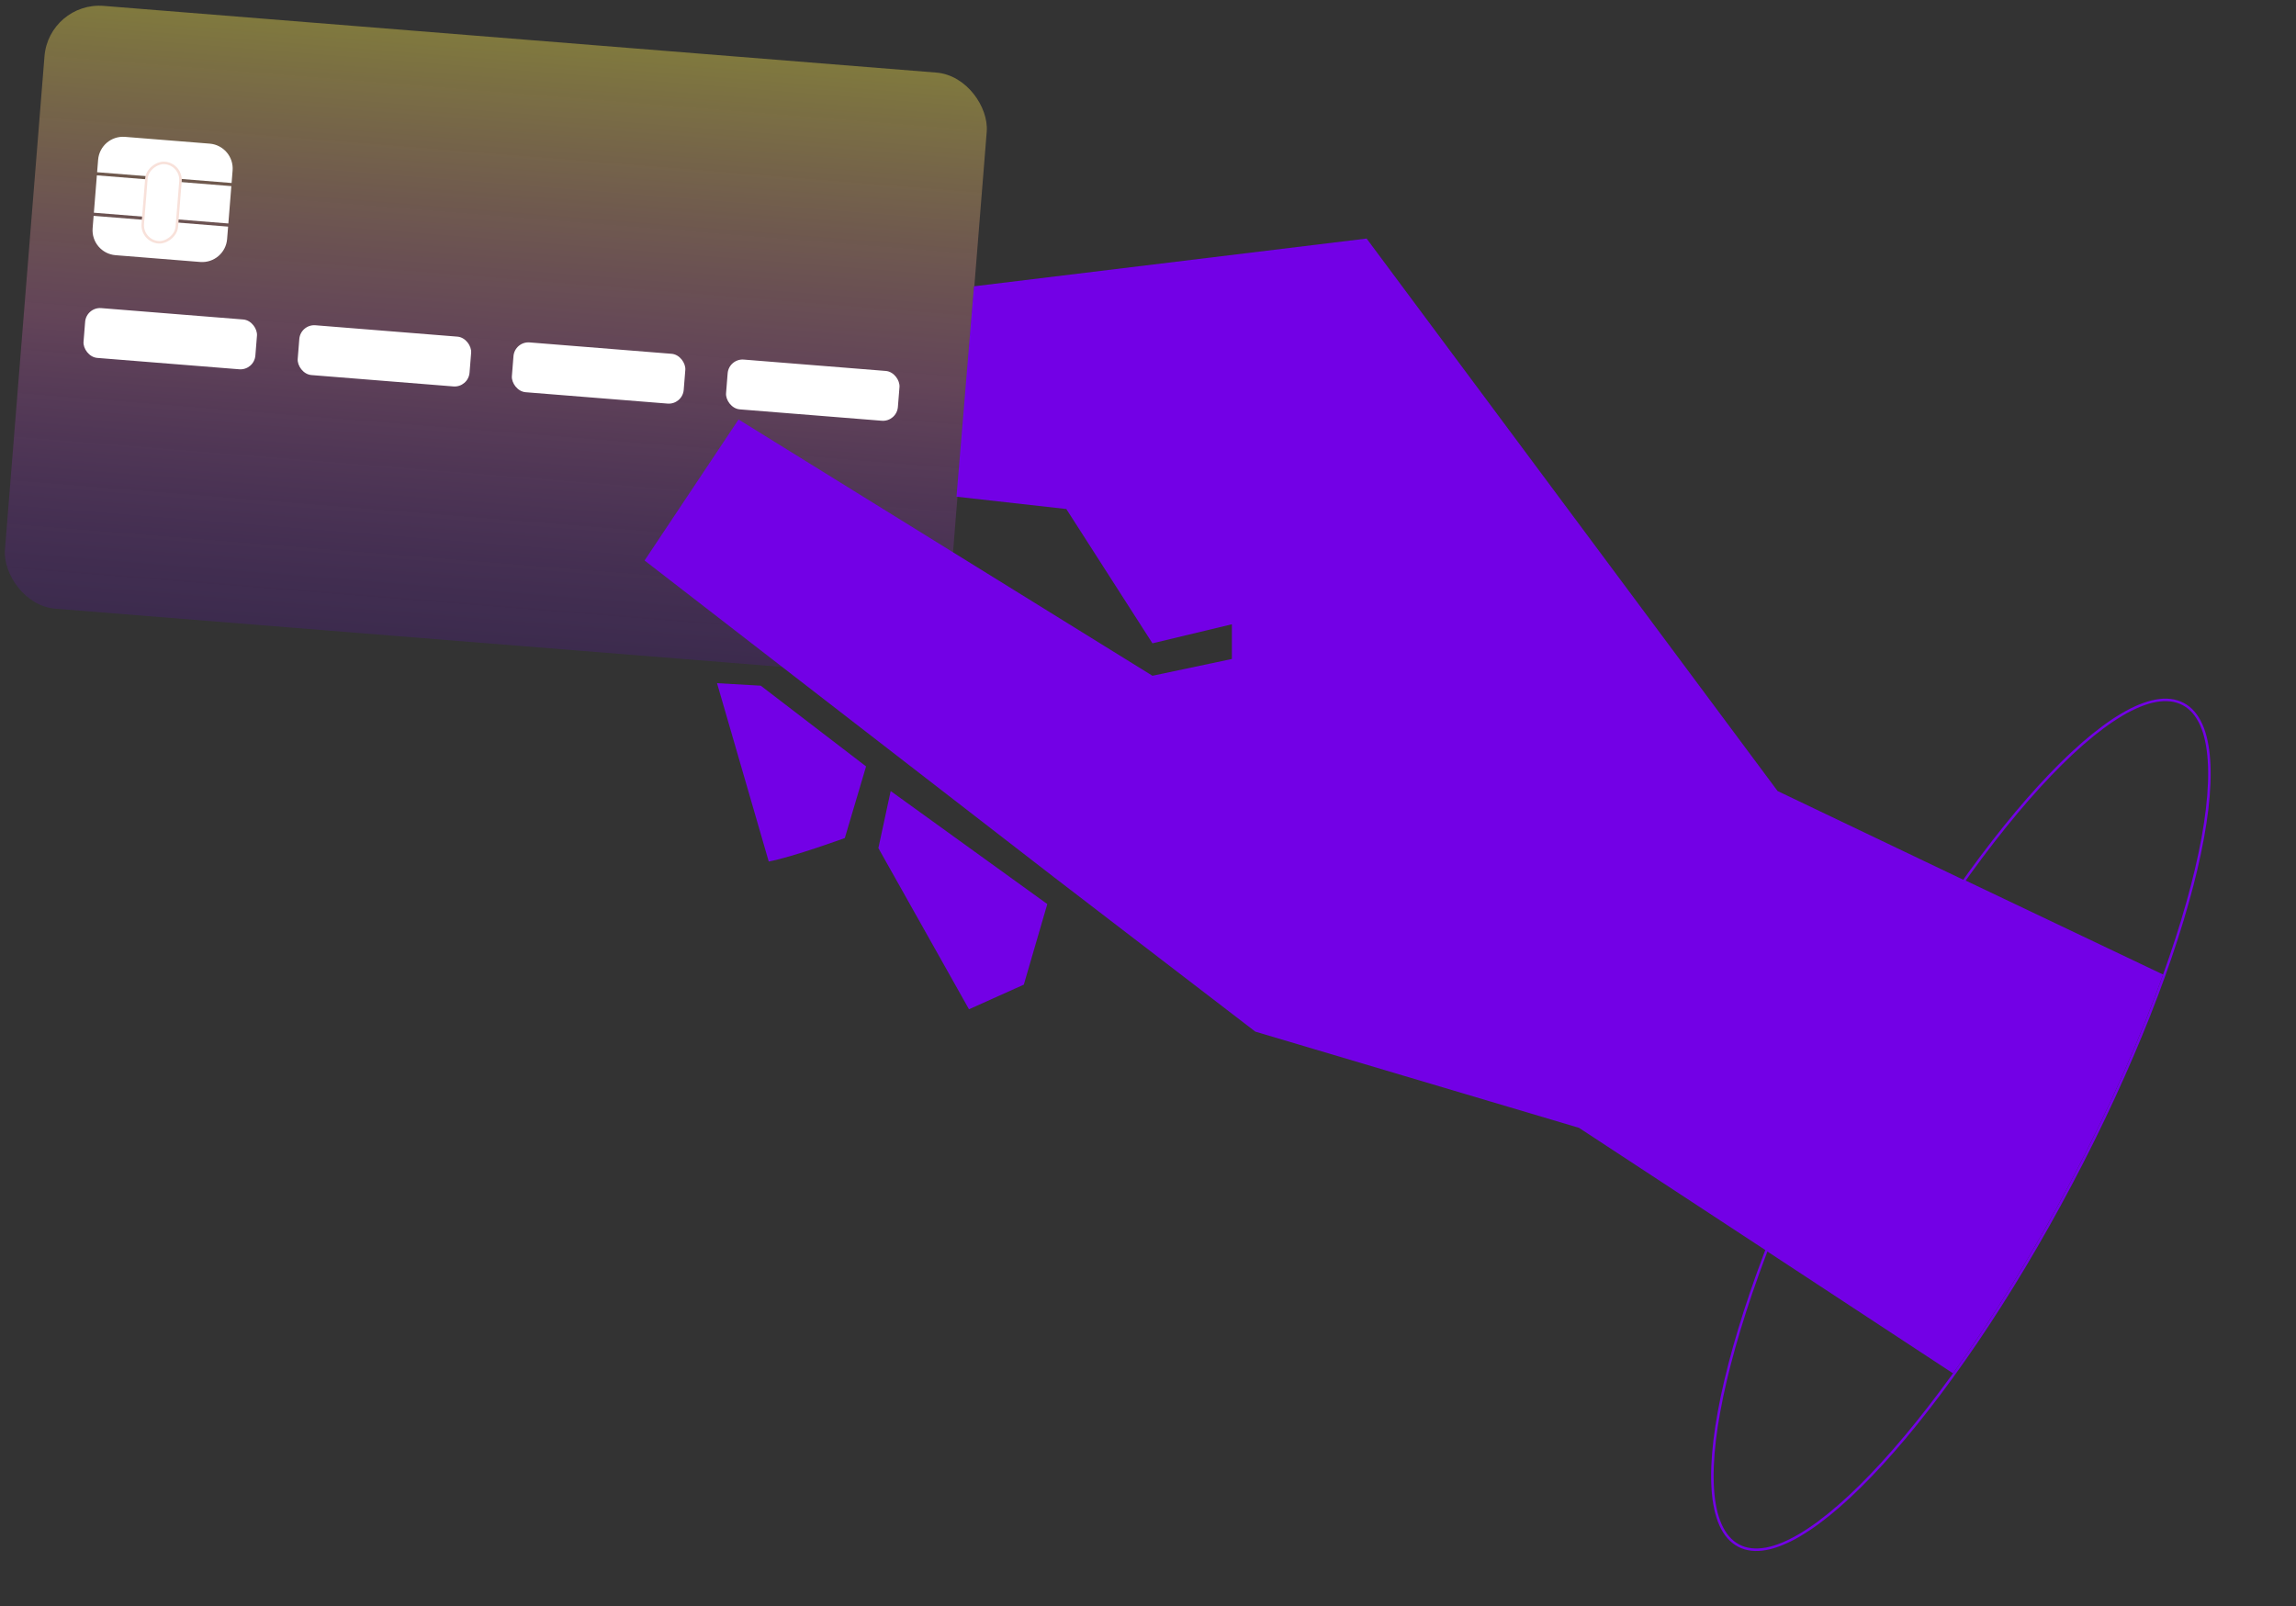
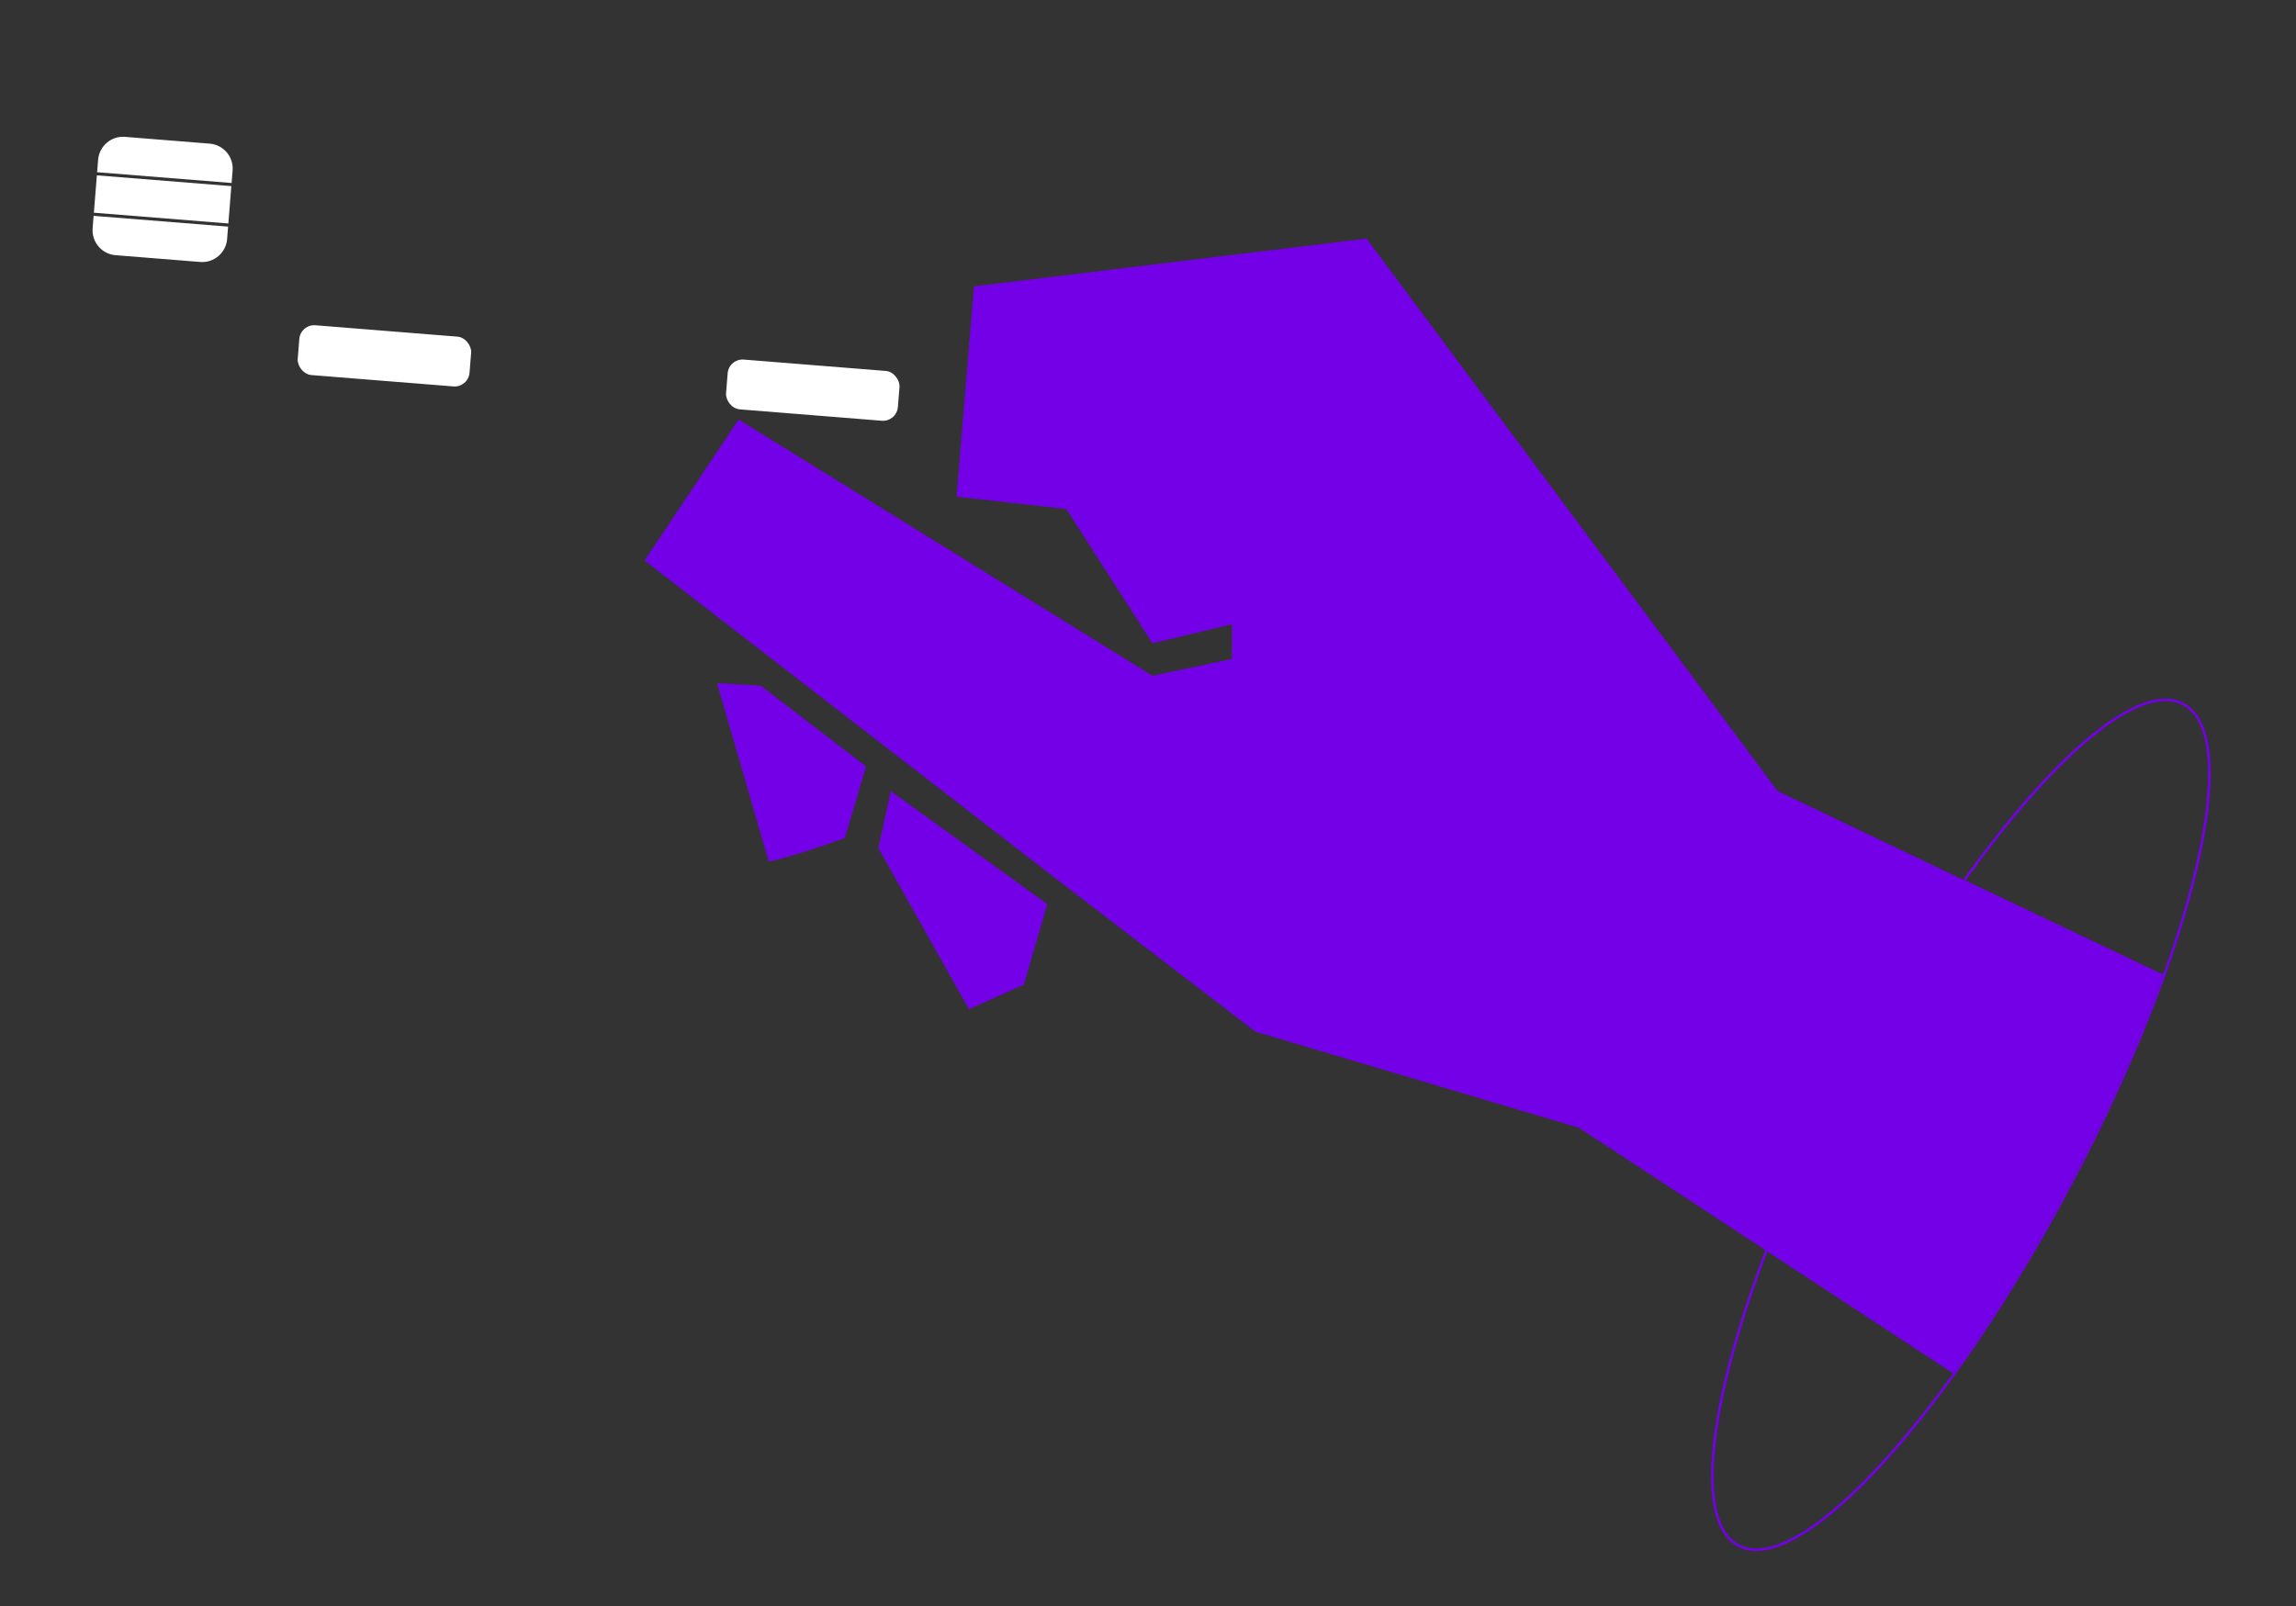
<svg xmlns="http://www.w3.org/2000/svg" width="919" height="643" viewBox="0 0 919 643" fill="none">
  <rect x="0" y="0" width="919" height="643" fill="#333333" stroke="none" />
  <path d="M695.895 618.741C702.182 622.062 710.633 620.28 720.393 614.526C730.181 608.754 741.433 598.903 753.438 585.777C777.454 559.518 804.561 520.067 829.08 473.648C853.599 427.228 870.903 382.599 879.053 347.961C883.128 330.645 884.921 315.798 884.171 304.46C883.422 293.155 880.129 285.17 873.842 281.849C867.555 278.528 859.103 280.31 849.344 286.064C839.556 291.836 828.304 301.687 816.298 314.813C792.283 341.072 765.176 380.523 740.657 426.942C716.138 473.362 698.834 517.991 690.683 552.629C686.609 569.945 684.815 584.792 685.566 596.13C686.314 607.435 689.607 615.42 695.895 618.741Z" stroke="#7300E6" />
-   <rect x="19.561" y="0.601" width="378.349" height="242.091" rx="22" transform="rotate(4.58 19.561 0.601)" fill="url(#paint0_linear)" />
-   <rect x="34.554" y="122.868" width="69" height="20" rx="6" transform="rotate(4.58 34.554 122.868)" fill="white" />
  <rect x="120.28" y="129.735" width="69" height="20" rx="6" transform="rotate(4.58 120.28 129.735)" fill="white" />
-   <rect x="206.005" y="136.603" width="69" height="20" rx="6" transform="rotate(4.58 206.005 136.603)" fill="white" />
  <rect x="291.73" y="143.47" width="69" height="20" rx="6" transform="rotate(4.58 291.73 143.47)" fill="white" />
  <path d="M39.273 63.959C39.715 58.454 44.535 54.348 50.04 54.789L83.931 57.504C89.437 57.945 93.542 62.766 93.101 68.271L92.702 73.255L38.874 68.943L39.273 63.959Z" fill="white" />
  <rect x="38.773" y="70.2" width="54" height="15" transform="rotate(4.58 38.773 70.2)" fill="white" />
  <path d="M37.475 86.409L91.303 90.721L90.903 95.705C90.462 101.21 85.642 105.315 80.137 104.874L46.245 102.159C40.74 101.718 36.635 96.898 37.076 91.393L37.475 86.409Z" fill="white" />
-   <rect x="72.779" y="65.77" width="31.87" height="13.674" rx="6.837" transform="rotate(94.58 72.779 65.77)" fill="white" stroke="#F8E1DA" />
  <path fill-rule="evenodd" clip-rule="evenodd" d="M389.85 114.616L547 95.5L711.5 316.677L786.716 352.619C786.74 352.586 786.763 352.554 786.786 352.521L865.799 390.139C856.581 415.83 844.034 444.266 828.638 473.414C813.533 502.011 797.448 527.956 781.715 549.793L707.425 501.02C707.43 501.008 707.434 500.996 707.439 500.985L632 451.5L502.476 413.003L421.879 351.176L258 224.383L295.612 167.932L461.282 270.53L493.073 263.81V249.921L461.282 257.538L426.805 203.774L382.85 198.846L389.85 114.616ZM307.701 344.903L287 273.5L304.5 274.5L346.656 306.821L338.149 335.495C338.149 335.495 317.701 342.962 307.701 344.903ZM356.507 316.677L351.581 339.527L387.85 404.043L409.79 394.186L419.193 361.928L356.507 316.677Z" fill="#7300E6" />
  <defs>
    <linearGradient id="paint0_linear" x1="208.735" y1="0.601" x2="208.735" y2="242.691" gradientUnits="userSpaceOnUse">
      <stop stop-color="#FDEB4F" stop-opacity="0.38" />
      <stop offset="0.521" stop-color="#DD70B8" stop-opacity="0.28" />
      <stop offset="1" stop-color="#7300E6" stop-opacity="0.15" />
    </linearGradient>
  </defs>
</svg>